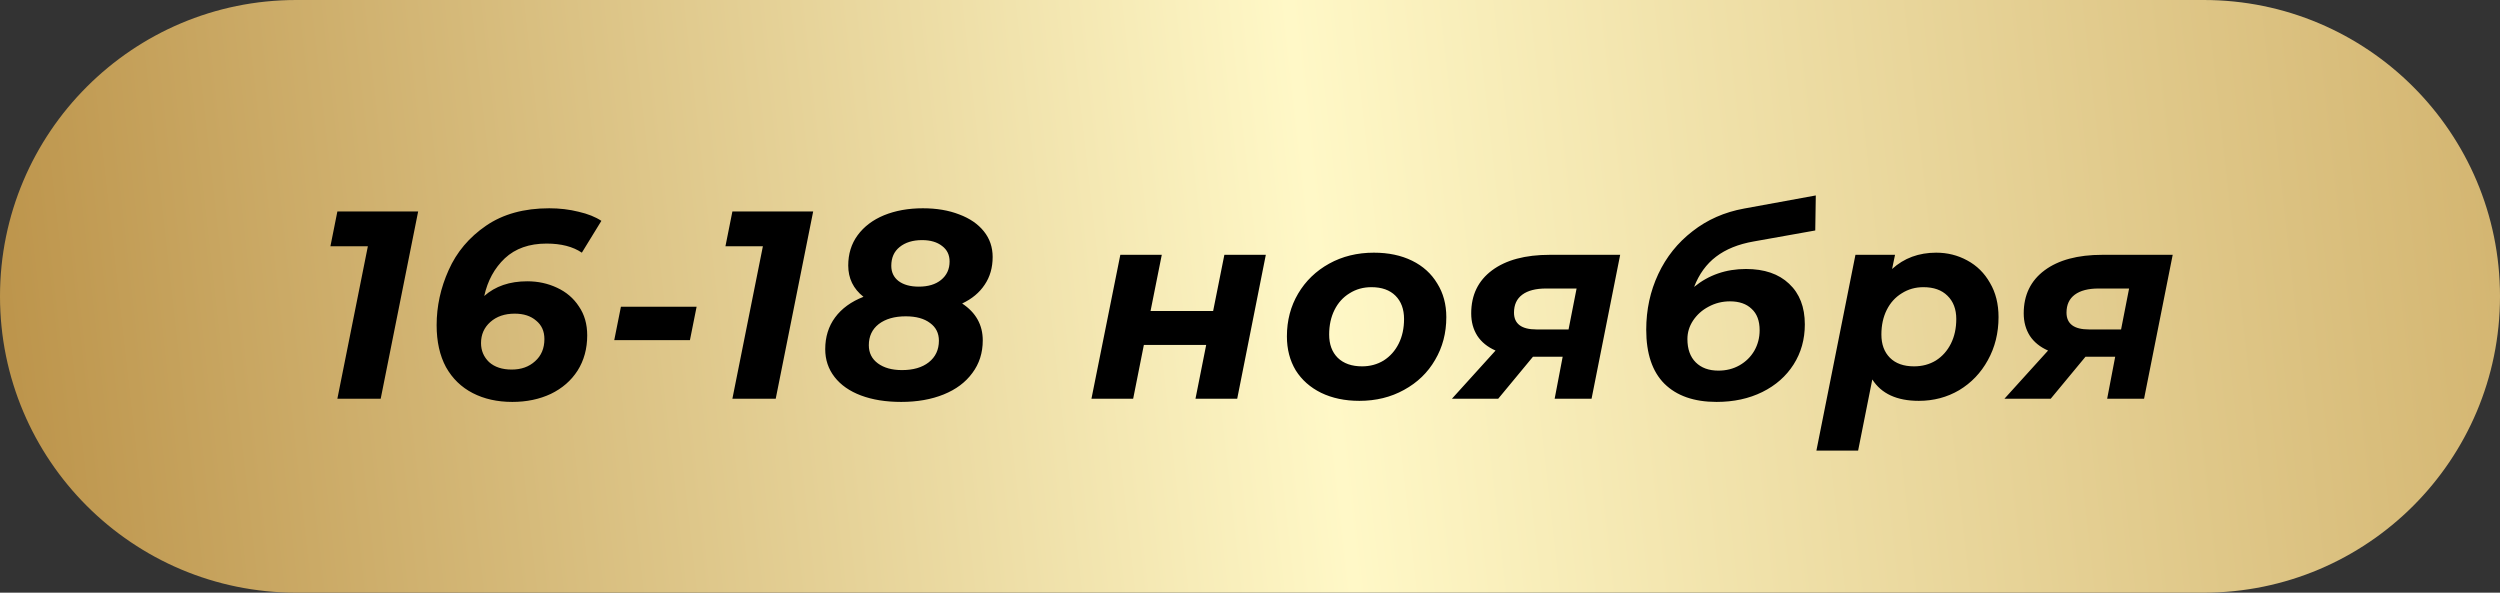
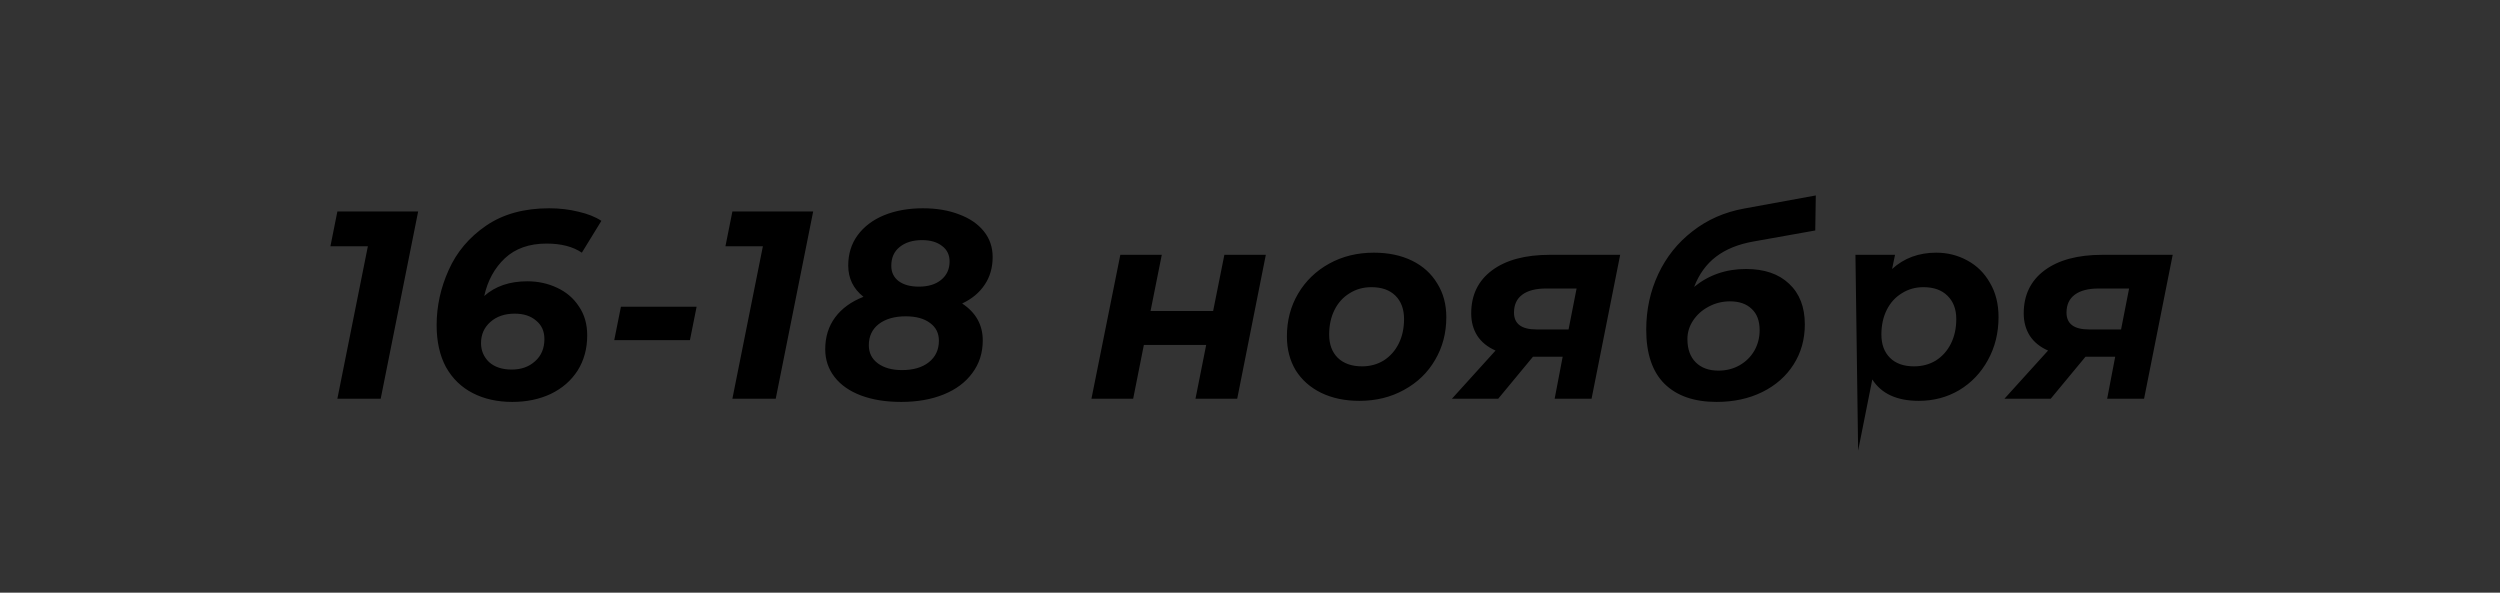
<svg xmlns="http://www.w3.org/2000/svg" width="232" height="55" viewBox="0 0 232 55" fill="none">
  <rect x="0" y="0" width="232" height="55" fill="#333333" stroke="none" />
  <g clip-path="url(#clip0_1355_2433)">
-     <path d="M204.5 0H27.5C12.312 0 0 12.312 0 27.5C0 42.688 12.312 55 27.5 55H204.5C219.688 55 232 42.688 232 27.5C232 12.312 219.688 0 204.5 0Z" fill="url(#paint0_linear_1355_2433)" />
-     <path d="M38.804 19.626L35.329 37H31.308L34.138 22.853H30.663L31.308 19.626H38.804ZM48.933 26.104C49.926 26.104 50.844 26.303 51.688 26.7C52.548 27.097 53.227 27.676 53.723 28.437C54.236 29.182 54.493 30.075 54.493 31.118C54.493 32.359 54.195 33.451 53.599 34.394C53.003 35.321 52.176 36.04 51.117 36.553C50.058 37.05 48.867 37.298 47.543 37.298C46.153 37.298 44.929 37.025 43.87 36.479C42.811 35.933 41.983 35.13 41.388 34.071C40.809 32.996 40.519 31.697 40.519 30.174C40.519 28.421 40.891 26.716 41.636 25.062C42.38 23.39 43.539 22.017 45.111 20.942C46.682 19.866 48.635 19.328 50.968 19.328C51.928 19.328 52.838 19.436 53.698 19.651C54.559 19.849 55.262 20.131 55.808 20.495L53.996 23.448C53.169 22.886 52.077 22.604 50.72 22.604C49.115 22.604 47.824 23.059 46.848 23.97C45.888 24.88 45.251 26.046 44.937 27.469C45.963 26.559 47.295 26.104 48.933 26.104ZM47.493 34.295C48.37 34.295 49.09 34.038 49.653 33.525C50.232 33.012 50.521 32.326 50.521 31.465C50.521 30.737 50.265 30.166 49.752 29.753C49.255 29.322 48.594 29.107 47.766 29.107C46.84 29.107 46.087 29.364 45.508 29.877C44.929 30.39 44.639 31.043 44.639 31.837C44.639 32.532 44.887 33.12 45.384 33.6C45.897 34.063 46.6 34.295 47.493 34.295ZM57.622 28.462H64.646L64.026 31.564H57.002L57.622 28.462ZM75.462 19.626L71.987 37H67.966L70.796 22.853H67.321L67.966 19.626H75.462ZM89.289 28.164C90.563 29.008 91.2 30.15 91.2 31.589C91.2 32.748 90.877 33.757 90.232 34.617C89.603 35.478 88.718 36.14 87.576 36.603C86.435 37.066 85.119 37.298 83.63 37.298C82.207 37.298 80.966 37.099 79.907 36.702C78.848 36.305 78.029 35.734 77.45 34.99C76.871 34.245 76.581 33.385 76.581 32.408C76.581 31.267 76.887 30.282 77.499 29.455C78.112 28.627 78.989 27.99 80.13 27.544C79.187 26.799 78.716 25.831 78.716 24.64C78.716 23.564 79.005 22.629 79.584 21.835C80.18 21.024 80.999 20.404 82.041 19.974C83.1 19.543 84.3 19.328 85.64 19.328C86.915 19.328 88.04 19.518 89.016 19.899C89.992 20.263 90.753 20.784 91.299 21.463C91.845 22.141 92.118 22.935 92.118 23.845C92.118 24.838 91.87 25.699 91.374 26.427C90.894 27.155 90.199 27.734 89.289 28.164ZM85.566 22.282C84.706 22.282 84.01 22.497 83.481 22.927C82.968 23.341 82.712 23.92 82.712 24.665C82.712 25.26 82.935 25.732 83.382 26.079C83.845 26.427 84.474 26.6 85.268 26.6C86.129 26.6 86.815 26.394 87.328 25.98C87.858 25.55 88.122 24.979 88.122 24.267C88.122 23.655 87.891 23.175 87.427 22.828C86.964 22.464 86.344 22.282 85.566 22.282ZM83.704 34.344C84.747 34.344 85.574 34.104 86.186 33.624C86.815 33.128 87.13 32.458 87.13 31.614C87.13 30.919 86.856 30.373 86.311 29.976C85.764 29.562 85.012 29.355 84.052 29.355C83.009 29.355 82.174 29.595 81.545 30.075C80.933 30.555 80.627 31.209 80.627 32.036C80.627 32.748 80.908 33.31 81.471 33.724C82.033 34.137 82.778 34.344 83.704 34.344ZM103.966 23.647H107.813L106.771 28.859H112.579L113.621 23.647H117.468L114.813 37H110.941L111.933 32.011H106.15L105.158 37H101.286L103.966 23.647ZM126.151 37.199C124.811 37.199 123.628 36.95 122.602 36.454C121.593 35.958 120.807 35.263 120.244 34.369C119.698 33.459 119.425 32.408 119.425 31.217C119.425 29.744 119.772 28.421 120.467 27.246C121.162 26.071 122.122 25.144 123.346 24.466C124.571 23.788 125.953 23.448 127.491 23.448C128.848 23.448 130.031 23.697 131.041 24.193C132.05 24.689 132.828 25.392 133.374 26.303C133.936 27.196 134.218 28.238 134.218 29.43C134.218 30.903 133.87 32.226 133.175 33.401C132.497 34.576 131.537 35.502 130.296 36.181C129.072 36.859 127.69 37.199 126.151 37.199ZM126.399 33.997C127.144 33.997 127.814 33.815 128.41 33.451C129.005 33.07 129.469 32.549 129.8 31.887C130.131 31.225 130.296 30.464 130.296 29.604C130.296 28.694 130.031 27.974 129.502 27.444C128.972 26.915 128.228 26.65 127.268 26.65C126.507 26.65 125.828 26.84 125.233 27.221C124.637 27.585 124.174 28.098 123.843 28.76C123.512 29.422 123.346 30.183 123.346 31.043C123.346 31.953 123.611 32.673 124.141 33.203C124.687 33.732 125.44 33.997 126.399 33.997ZM150.352 23.647L147.697 37H144.272L145.016 33.103H142.261L139.035 37H134.741L138.786 32.532C138.042 32.202 137.479 31.746 137.099 31.167C136.718 30.572 136.528 29.877 136.528 29.082C136.528 27.378 137.173 26.046 138.464 25.086C139.754 24.127 141.541 23.647 143.825 23.647H150.352ZM143.477 26.774C142.518 26.774 141.781 26.964 141.268 27.345C140.755 27.726 140.499 28.28 140.499 29.008C140.499 30.05 141.194 30.572 142.584 30.572H145.562L146.307 26.774H143.477ZM162.748 22.406C161.325 22.654 160.158 23.126 159.248 23.821C158.354 24.499 157.676 25.434 157.213 26.625C158.57 25.517 160.175 24.962 162.028 24.962C163.732 24.962 165.064 25.417 166.024 26.327C167 27.238 167.488 28.495 167.488 30.1C167.488 31.49 167.141 32.731 166.446 33.823C165.751 34.915 164.783 35.767 163.542 36.38C162.301 36.992 160.886 37.298 159.298 37.298C157.213 37.298 155.599 36.735 154.458 35.61C153.333 34.485 152.77 32.814 152.77 30.596C152.77 28.743 153.142 27.022 153.887 25.434C154.631 23.845 155.69 22.522 157.064 21.463C158.437 20.387 160.034 19.684 161.854 19.353L168.506 18.137L168.456 21.388L162.748 22.406ZM160.539 27.965C159.827 27.965 159.165 28.131 158.553 28.462C157.957 28.776 157.478 29.206 157.113 29.753C156.766 30.282 156.592 30.853 156.592 31.465C156.592 32.392 156.849 33.111 157.362 33.624C157.875 34.137 158.578 34.394 159.471 34.394C160.199 34.394 160.853 34.228 161.432 33.898C162.011 33.567 162.466 33.12 162.797 32.557C163.128 31.978 163.294 31.341 163.294 30.646C163.294 29.769 163.045 29.107 162.549 28.66C162.069 28.197 161.399 27.965 160.539 27.965ZM179.681 23.448C180.724 23.448 181.683 23.688 182.56 24.168C183.454 24.648 184.157 25.343 184.67 26.253C185.199 27.146 185.464 28.205 185.464 29.43C185.464 30.903 185.133 32.235 184.471 33.426C183.826 34.601 182.941 35.527 181.816 36.206C180.69 36.868 179.441 37.199 178.068 37.199C176.033 37.199 174.593 36.537 173.749 35.213L172.434 41.815H168.562L172.185 23.647H175.859L175.586 24.962C176.694 23.953 178.06 23.448 179.681 23.448ZM177.621 33.997C178.382 33.997 179.061 33.815 179.656 33.451C180.252 33.07 180.715 32.549 181.046 31.887C181.377 31.225 181.543 30.464 181.543 29.604C181.543 28.694 181.27 27.974 180.724 27.444C180.194 26.915 179.449 26.65 178.49 26.65C177.745 26.65 177.075 26.84 176.479 27.221C175.884 27.585 175.42 28.098 175.089 28.76C174.759 29.422 174.593 30.183 174.593 31.043C174.593 31.953 174.858 32.673 175.387 33.203C175.917 33.732 176.661 33.997 177.621 33.997ZM201.626 23.647L198.97 37H195.545L196.29 33.103H193.535L190.308 37H186.014L190.06 32.532C189.315 32.202 188.753 31.746 188.372 31.167C187.992 30.572 187.801 29.877 187.801 29.082C187.801 27.378 188.447 26.046 189.737 25.086C191.028 24.127 192.815 23.647 195.098 23.647H201.626ZM194.751 26.774C193.791 26.774 193.055 26.964 192.542 27.345C192.029 27.726 191.772 28.28 191.772 29.008C191.772 30.05 192.467 30.572 193.857 30.572H196.836L197.58 26.774H194.751Z" fill="black" />
+     <path d="M38.804 19.626L35.329 37H31.308L34.138 22.853H30.663L31.308 19.626H38.804ZM48.933 26.104C49.926 26.104 50.844 26.303 51.688 26.7C52.548 27.097 53.227 27.676 53.723 28.437C54.236 29.182 54.493 30.075 54.493 31.118C54.493 32.359 54.195 33.451 53.599 34.394C53.003 35.321 52.176 36.04 51.117 36.553C50.058 37.05 48.867 37.298 47.543 37.298C46.153 37.298 44.929 37.025 43.87 36.479C42.811 35.933 41.983 35.13 41.388 34.071C40.809 32.996 40.519 31.697 40.519 30.174C40.519 28.421 40.891 26.716 41.636 25.062C42.38 23.39 43.539 22.017 45.111 20.942C46.682 19.866 48.635 19.328 50.968 19.328C51.928 19.328 52.838 19.436 53.698 19.651C54.559 19.849 55.262 20.131 55.808 20.495L53.996 23.448C53.169 22.886 52.077 22.604 50.72 22.604C49.115 22.604 47.824 23.059 46.848 23.97C45.888 24.88 45.251 26.046 44.937 27.469C45.963 26.559 47.295 26.104 48.933 26.104ZM47.493 34.295C48.37 34.295 49.09 34.038 49.653 33.525C50.232 33.012 50.521 32.326 50.521 31.465C50.521 30.737 50.265 30.166 49.752 29.753C49.255 29.322 48.594 29.107 47.766 29.107C46.84 29.107 46.087 29.364 45.508 29.877C44.929 30.39 44.639 31.043 44.639 31.837C44.639 32.532 44.887 33.12 45.384 33.6C45.897 34.063 46.6 34.295 47.493 34.295ZM57.622 28.462H64.646L64.026 31.564H57.002L57.622 28.462ZM75.462 19.626L71.987 37H67.966L70.796 22.853H67.321L67.966 19.626H75.462ZM89.289 28.164C90.563 29.008 91.2 30.15 91.2 31.589C91.2 32.748 90.877 33.757 90.232 34.617C89.603 35.478 88.718 36.14 87.576 36.603C86.435 37.066 85.119 37.298 83.63 37.298C82.207 37.298 80.966 37.099 79.907 36.702C78.848 36.305 78.029 35.734 77.45 34.99C76.871 34.245 76.581 33.385 76.581 32.408C76.581 31.267 76.887 30.282 77.499 29.455C78.112 28.627 78.989 27.99 80.13 27.544C79.187 26.799 78.716 25.831 78.716 24.64C78.716 23.564 79.005 22.629 79.584 21.835C80.18 21.024 80.999 20.404 82.041 19.974C83.1 19.543 84.3 19.328 85.64 19.328C86.915 19.328 88.04 19.518 89.016 19.899C89.992 20.263 90.753 20.784 91.299 21.463C91.845 22.141 92.118 22.935 92.118 23.845C92.118 24.838 91.87 25.699 91.374 26.427C90.894 27.155 90.199 27.734 89.289 28.164ZM85.566 22.282C84.706 22.282 84.01 22.497 83.481 22.927C82.968 23.341 82.712 23.92 82.712 24.665C82.712 25.26 82.935 25.732 83.382 26.079C83.845 26.427 84.474 26.6 85.268 26.6C86.129 26.6 86.815 26.394 87.328 25.98C87.858 25.55 88.122 24.979 88.122 24.267C88.122 23.655 87.891 23.175 87.427 22.828C86.964 22.464 86.344 22.282 85.566 22.282ZM83.704 34.344C84.747 34.344 85.574 34.104 86.186 33.624C86.815 33.128 87.13 32.458 87.13 31.614C87.13 30.919 86.856 30.373 86.311 29.976C85.764 29.562 85.012 29.355 84.052 29.355C83.009 29.355 82.174 29.595 81.545 30.075C80.933 30.555 80.627 31.209 80.627 32.036C80.627 32.748 80.908 33.31 81.471 33.724C82.033 34.137 82.778 34.344 83.704 34.344ZM103.966 23.647H107.813L106.771 28.859H112.579L113.621 23.647H117.468L114.813 37H110.941L111.933 32.011H106.15L105.158 37H101.286L103.966 23.647ZM126.151 37.199C124.811 37.199 123.628 36.95 122.602 36.454C121.593 35.958 120.807 35.263 120.244 34.369C119.698 33.459 119.425 32.408 119.425 31.217C119.425 29.744 119.772 28.421 120.467 27.246C121.162 26.071 122.122 25.144 123.346 24.466C124.571 23.788 125.953 23.448 127.491 23.448C128.848 23.448 130.031 23.697 131.041 24.193C132.05 24.689 132.828 25.392 133.374 26.303C133.936 27.196 134.218 28.238 134.218 29.43C134.218 30.903 133.87 32.226 133.175 33.401C132.497 34.576 131.537 35.502 130.296 36.181C129.072 36.859 127.69 37.199 126.151 37.199ZM126.399 33.997C127.144 33.997 127.814 33.815 128.41 33.451C129.005 33.07 129.469 32.549 129.8 31.887C130.131 31.225 130.296 30.464 130.296 29.604C130.296 28.694 130.031 27.974 129.502 27.444C128.972 26.915 128.228 26.65 127.268 26.65C126.507 26.65 125.828 26.84 125.233 27.221C124.637 27.585 124.174 28.098 123.843 28.76C123.512 29.422 123.346 30.183 123.346 31.043C123.346 31.953 123.611 32.673 124.141 33.203C124.687 33.732 125.44 33.997 126.399 33.997ZM150.352 23.647L147.697 37H144.272L145.016 33.103H142.261L139.035 37H134.741L138.786 32.532C138.042 32.202 137.479 31.746 137.099 31.167C136.718 30.572 136.528 29.877 136.528 29.082C136.528 27.378 137.173 26.046 138.464 25.086C139.754 24.127 141.541 23.647 143.825 23.647H150.352ZM143.477 26.774C142.518 26.774 141.781 26.964 141.268 27.345C140.755 27.726 140.499 28.28 140.499 29.008C140.499 30.05 141.194 30.572 142.584 30.572H145.562L146.307 26.774H143.477ZM162.748 22.406C161.325 22.654 160.158 23.126 159.248 23.821C158.354 24.499 157.676 25.434 157.213 26.625C158.57 25.517 160.175 24.962 162.028 24.962C163.732 24.962 165.064 25.417 166.024 26.327C167 27.238 167.488 28.495 167.488 30.1C167.488 31.49 167.141 32.731 166.446 33.823C165.751 34.915 164.783 35.767 163.542 36.38C162.301 36.992 160.886 37.298 159.298 37.298C157.213 37.298 155.599 36.735 154.458 35.61C153.333 34.485 152.77 32.814 152.77 30.596C152.77 28.743 153.142 27.022 153.887 25.434C154.631 23.845 155.69 22.522 157.064 21.463C158.437 20.387 160.034 19.684 161.854 19.353L168.506 18.137L168.456 21.388L162.748 22.406ZM160.539 27.965C159.827 27.965 159.165 28.131 158.553 28.462C157.957 28.776 157.478 29.206 157.113 29.753C156.766 30.282 156.592 30.853 156.592 31.465C156.592 32.392 156.849 33.111 157.362 33.624C157.875 34.137 158.578 34.394 159.471 34.394C160.199 34.394 160.853 34.228 161.432 33.898C162.011 33.567 162.466 33.12 162.797 32.557C163.128 31.978 163.294 31.341 163.294 30.646C163.294 29.769 163.045 29.107 162.549 28.66C162.069 28.197 161.399 27.965 160.539 27.965ZM179.681 23.448C180.724 23.448 181.683 23.688 182.56 24.168C183.454 24.648 184.157 25.343 184.67 26.253C185.199 27.146 185.464 28.205 185.464 29.43C185.464 30.903 185.133 32.235 184.471 33.426C183.826 34.601 182.941 35.527 181.816 36.206C180.69 36.868 179.441 37.199 178.068 37.199C176.033 37.199 174.593 36.537 173.749 35.213L172.434 41.815L172.185 23.647H175.859L175.586 24.962C176.694 23.953 178.06 23.448 179.681 23.448ZM177.621 33.997C178.382 33.997 179.061 33.815 179.656 33.451C180.252 33.07 180.715 32.549 181.046 31.887C181.377 31.225 181.543 30.464 181.543 29.604C181.543 28.694 181.27 27.974 180.724 27.444C180.194 26.915 179.449 26.65 178.49 26.65C177.745 26.65 177.075 26.84 176.479 27.221C175.884 27.585 175.42 28.098 175.089 28.76C174.759 29.422 174.593 30.183 174.593 31.043C174.593 31.953 174.858 32.673 175.387 33.203C175.917 33.732 176.661 33.997 177.621 33.997ZM201.626 23.647L198.97 37H195.545L196.29 33.103H193.535L190.308 37H186.014L190.06 32.532C189.315 32.202 188.753 31.746 188.372 31.167C187.992 30.572 187.801 29.877 187.801 29.082C187.801 27.378 188.447 26.046 189.737 25.086C191.028 24.127 192.815 23.647 195.098 23.647H201.626ZM194.751 26.774C193.791 26.774 193.055 26.964 192.542 27.345C192.029 27.726 191.772 28.28 191.772 29.008C191.772 30.05 192.467 30.572 193.857 30.572H196.836L197.58 26.774H194.751Z" fill="black" />
  </g>
  <defs>
    <linearGradient id="paint0_linear_1355_2433" x1="264" y1="18.333" x2="-11.762" y2="49.397" gradientUnits="userSpaceOnUse">
      <stop stop-color="#C7A258" />
      <stop offset="0.51" stop-color="#FFF8C7" />
      <stop offset="1" stop-color="#B5893D" />
    </linearGradient>
    <clipPath id="clip0_1355_2433">
      <rect width="232" height="55" fill="white" />
    </clipPath>
  </defs>
</svg>